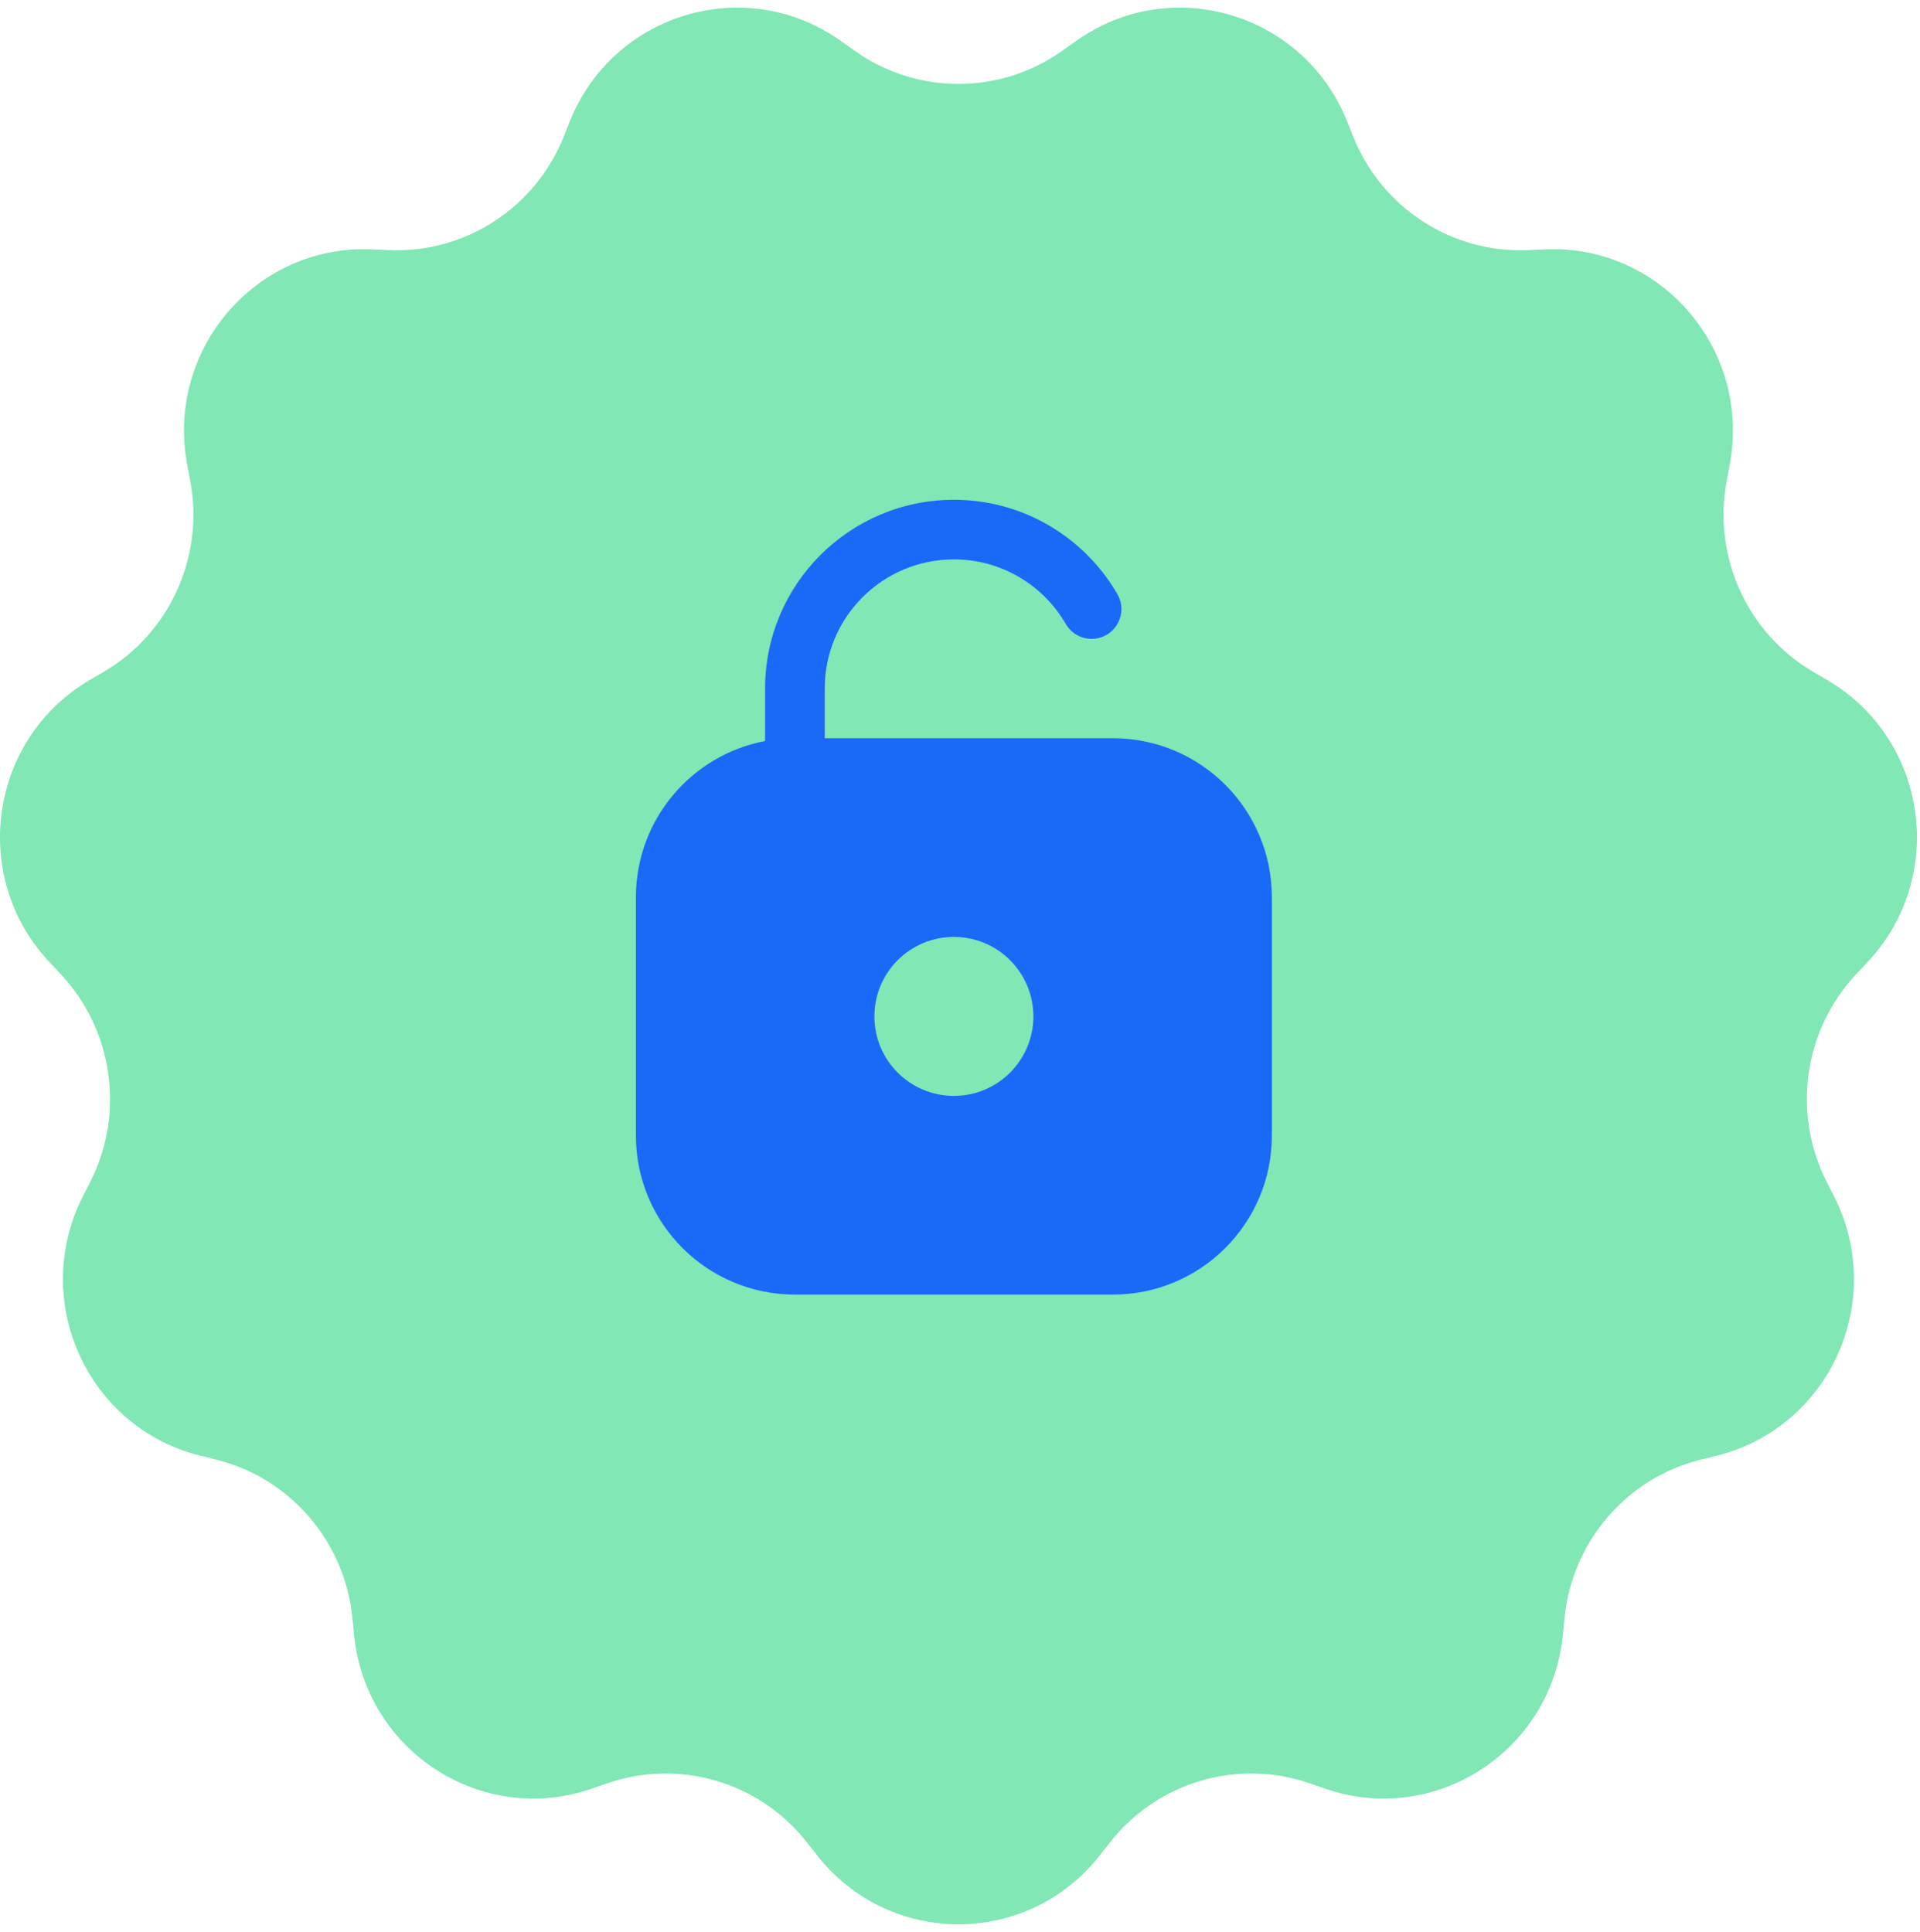
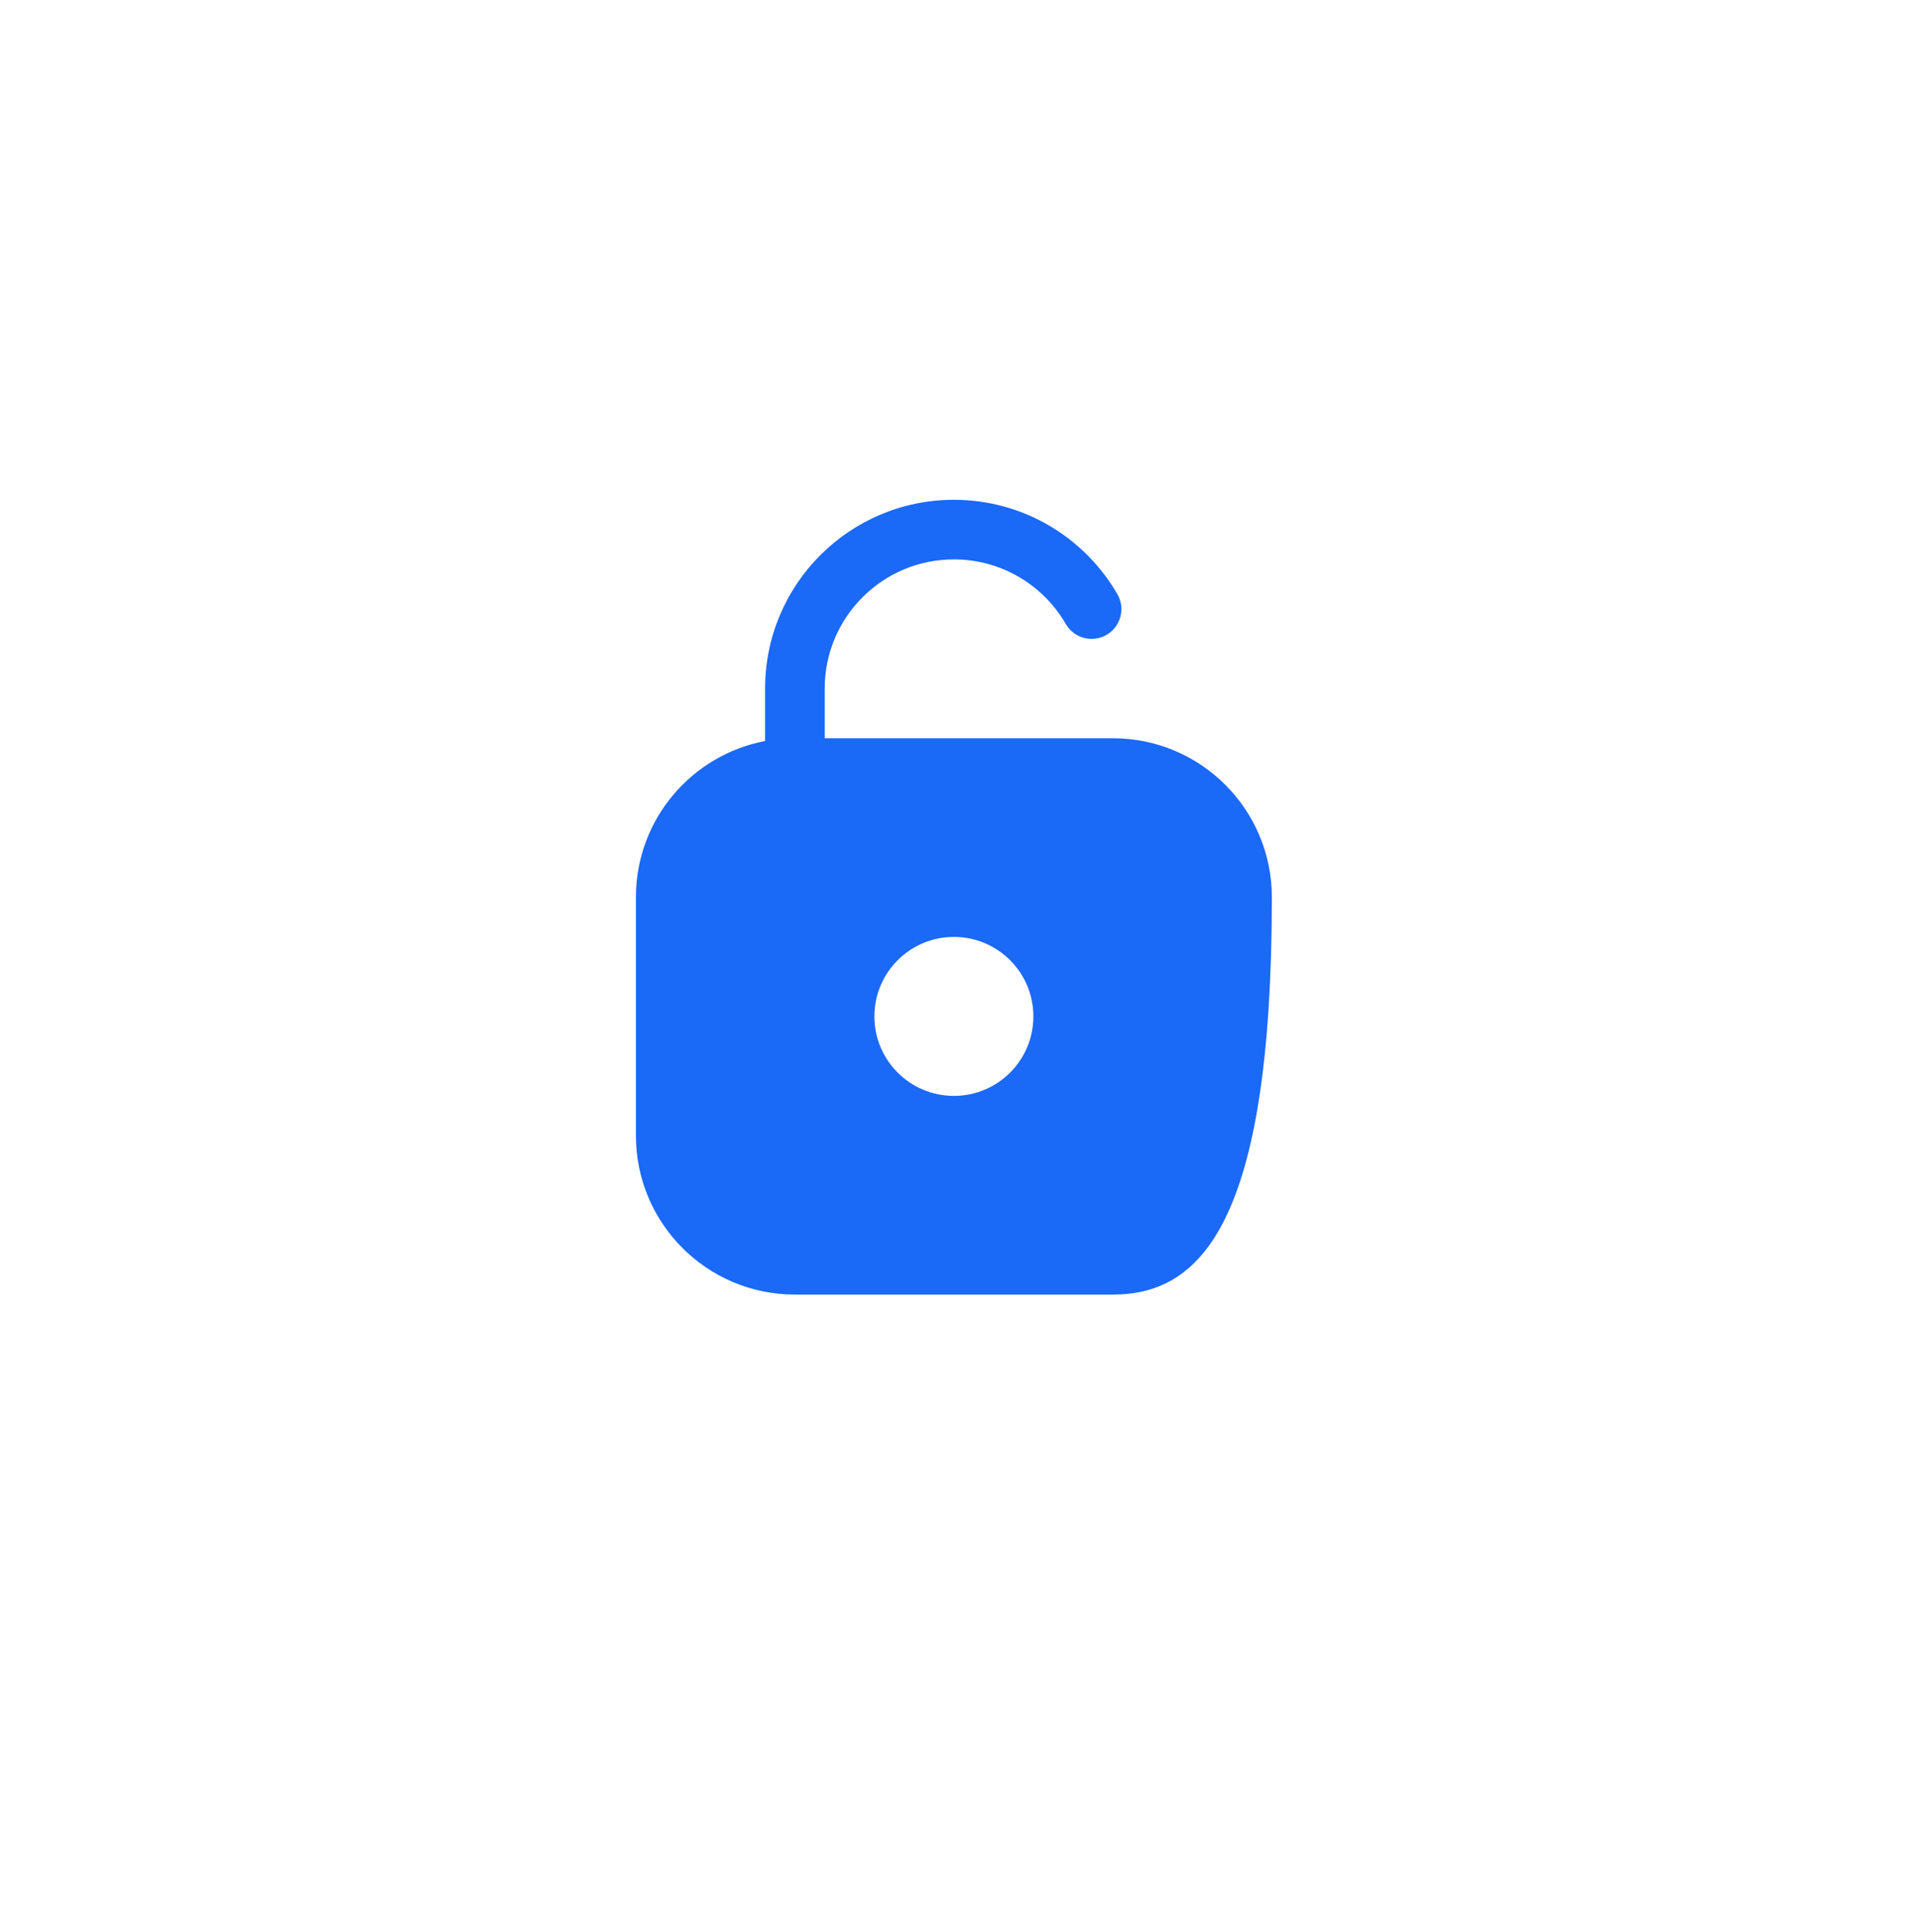
<svg xmlns="http://www.w3.org/2000/svg" width="157" height="158" viewBox="0 0 157 158" fill="none">
-   <path d="M66.816 151.732C72.716 159.256 84.034 159.256 89.934 151.732L90.756 150.685C94.634 145.74 101.184 143.8 107.098 145.846L108.351 146.28C117.348 149.393 126.87 143.222 127.799 133.677L127.929 132.348C128.54 126.074 133.01 120.871 139.082 119.369L140.369 119.05C149.607 116.764 154.309 106.383 149.973 97.846L149.369 96.657C146.519 91.046 147.49 84.232 151.793 79.658L152.704 78.689C159.25 71.73 157.639 60.433 149.414 55.615L148.269 54.945C142.863 51.778 140.027 45.516 141.193 39.323L141.441 38.011C143.216 28.588 135.804 19.963 126.301 20.393L124.978 20.453C118.732 20.737 112.989 17.015 110.65 11.169L110.154 9.93C106.595 1.035 95.735 -2.18 87.972 3.363L86.891 4.134C81.788 7.778 74.962 7.778 69.859 4.134L68.778 3.363C61.015 -2.18 50.155 1.035 46.596 9.93L46.1 11.169C43.761 17.015 38.018 20.737 31.772 20.453L30.449 20.393C20.946 19.963 13.534 28.588 15.309 38.011L15.556 39.323C16.723 45.516 13.887 51.778 8.481 54.945L7.336 55.615C-0.889 60.433 -2.5 71.73 4.046 78.689L4.957 79.658C9.26 84.232 10.231 91.046 7.381 96.657L6.777 97.846C2.441 106.383 7.143 116.764 16.381 119.05L17.668 119.369C23.739 120.871 28.21 126.074 28.821 132.348L28.951 133.677C29.88 143.222 39.402 149.393 48.399 146.28L49.652 145.846C55.566 143.8 62.116 145.74 65.994 150.685L66.816 151.732Z" fill="#80E7B5" />
-   <path fill-rule="evenodd" clip-rule="evenodd" d="M87.151 51.033C85.321 47.87 81.906 45.75 78 45.75C72.166 45.75 67.437 50.479 67.437 56.312V60.375H91C98.18 60.375 104 66.195 104 73.375V92.875C104 100.055 98.18 105.875 91 105.875H65C57.82 105.875 52 100.055 52 92.875V73.375C52 67.028 56.548 61.744 62.562 60.603V56.312C62.562 47.787 69.474 40.875 78 40.875C83.717 40.875 88.705 43.984 91.37 48.592C92.044 49.757 91.646 51.248 90.481 51.922C89.316 52.596 87.825 52.198 87.151 51.033ZM71.5 83.125C71.5 86.715 74.41 89.625 78 89.625C81.59 89.625 84.5 86.715 84.5 83.125C84.5 79.535 81.59 76.625 78 76.625C74.41 76.625 71.5 79.535 71.5 83.125Z" fill="#1B69F7" />
+   <path fill-rule="evenodd" clip-rule="evenodd" d="M87.151 51.033C85.321 47.87 81.906 45.75 78 45.75C72.166 45.75 67.437 50.479 67.437 56.312V60.375H91C98.18 60.375 104 66.195 104 73.375C104 100.055 98.18 105.875 91 105.875H65C57.82 105.875 52 100.055 52 92.875V73.375C52 67.028 56.548 61.744 62.562 60.603V56.312C62.562 47.787 69.474 40.875 78 40.875C83.717 40.875 88.705 43.984 91.37 48.592C92.044 49.757 91.646 51.248 90.481 51.922C89.316 52.596 87.825 52.198 87.151 51.033ZM71.5 83.125C71.5 86.715 74.41 89.625 78 89.625C81.59 89.625 84.5 86.715 84.5 83.125C84.5 79.535 81.59 76.625 78 76.625C74.41 76.625 71.5 79.535 71.5 83.125Z" fill="#1B69F7" />
</svg>